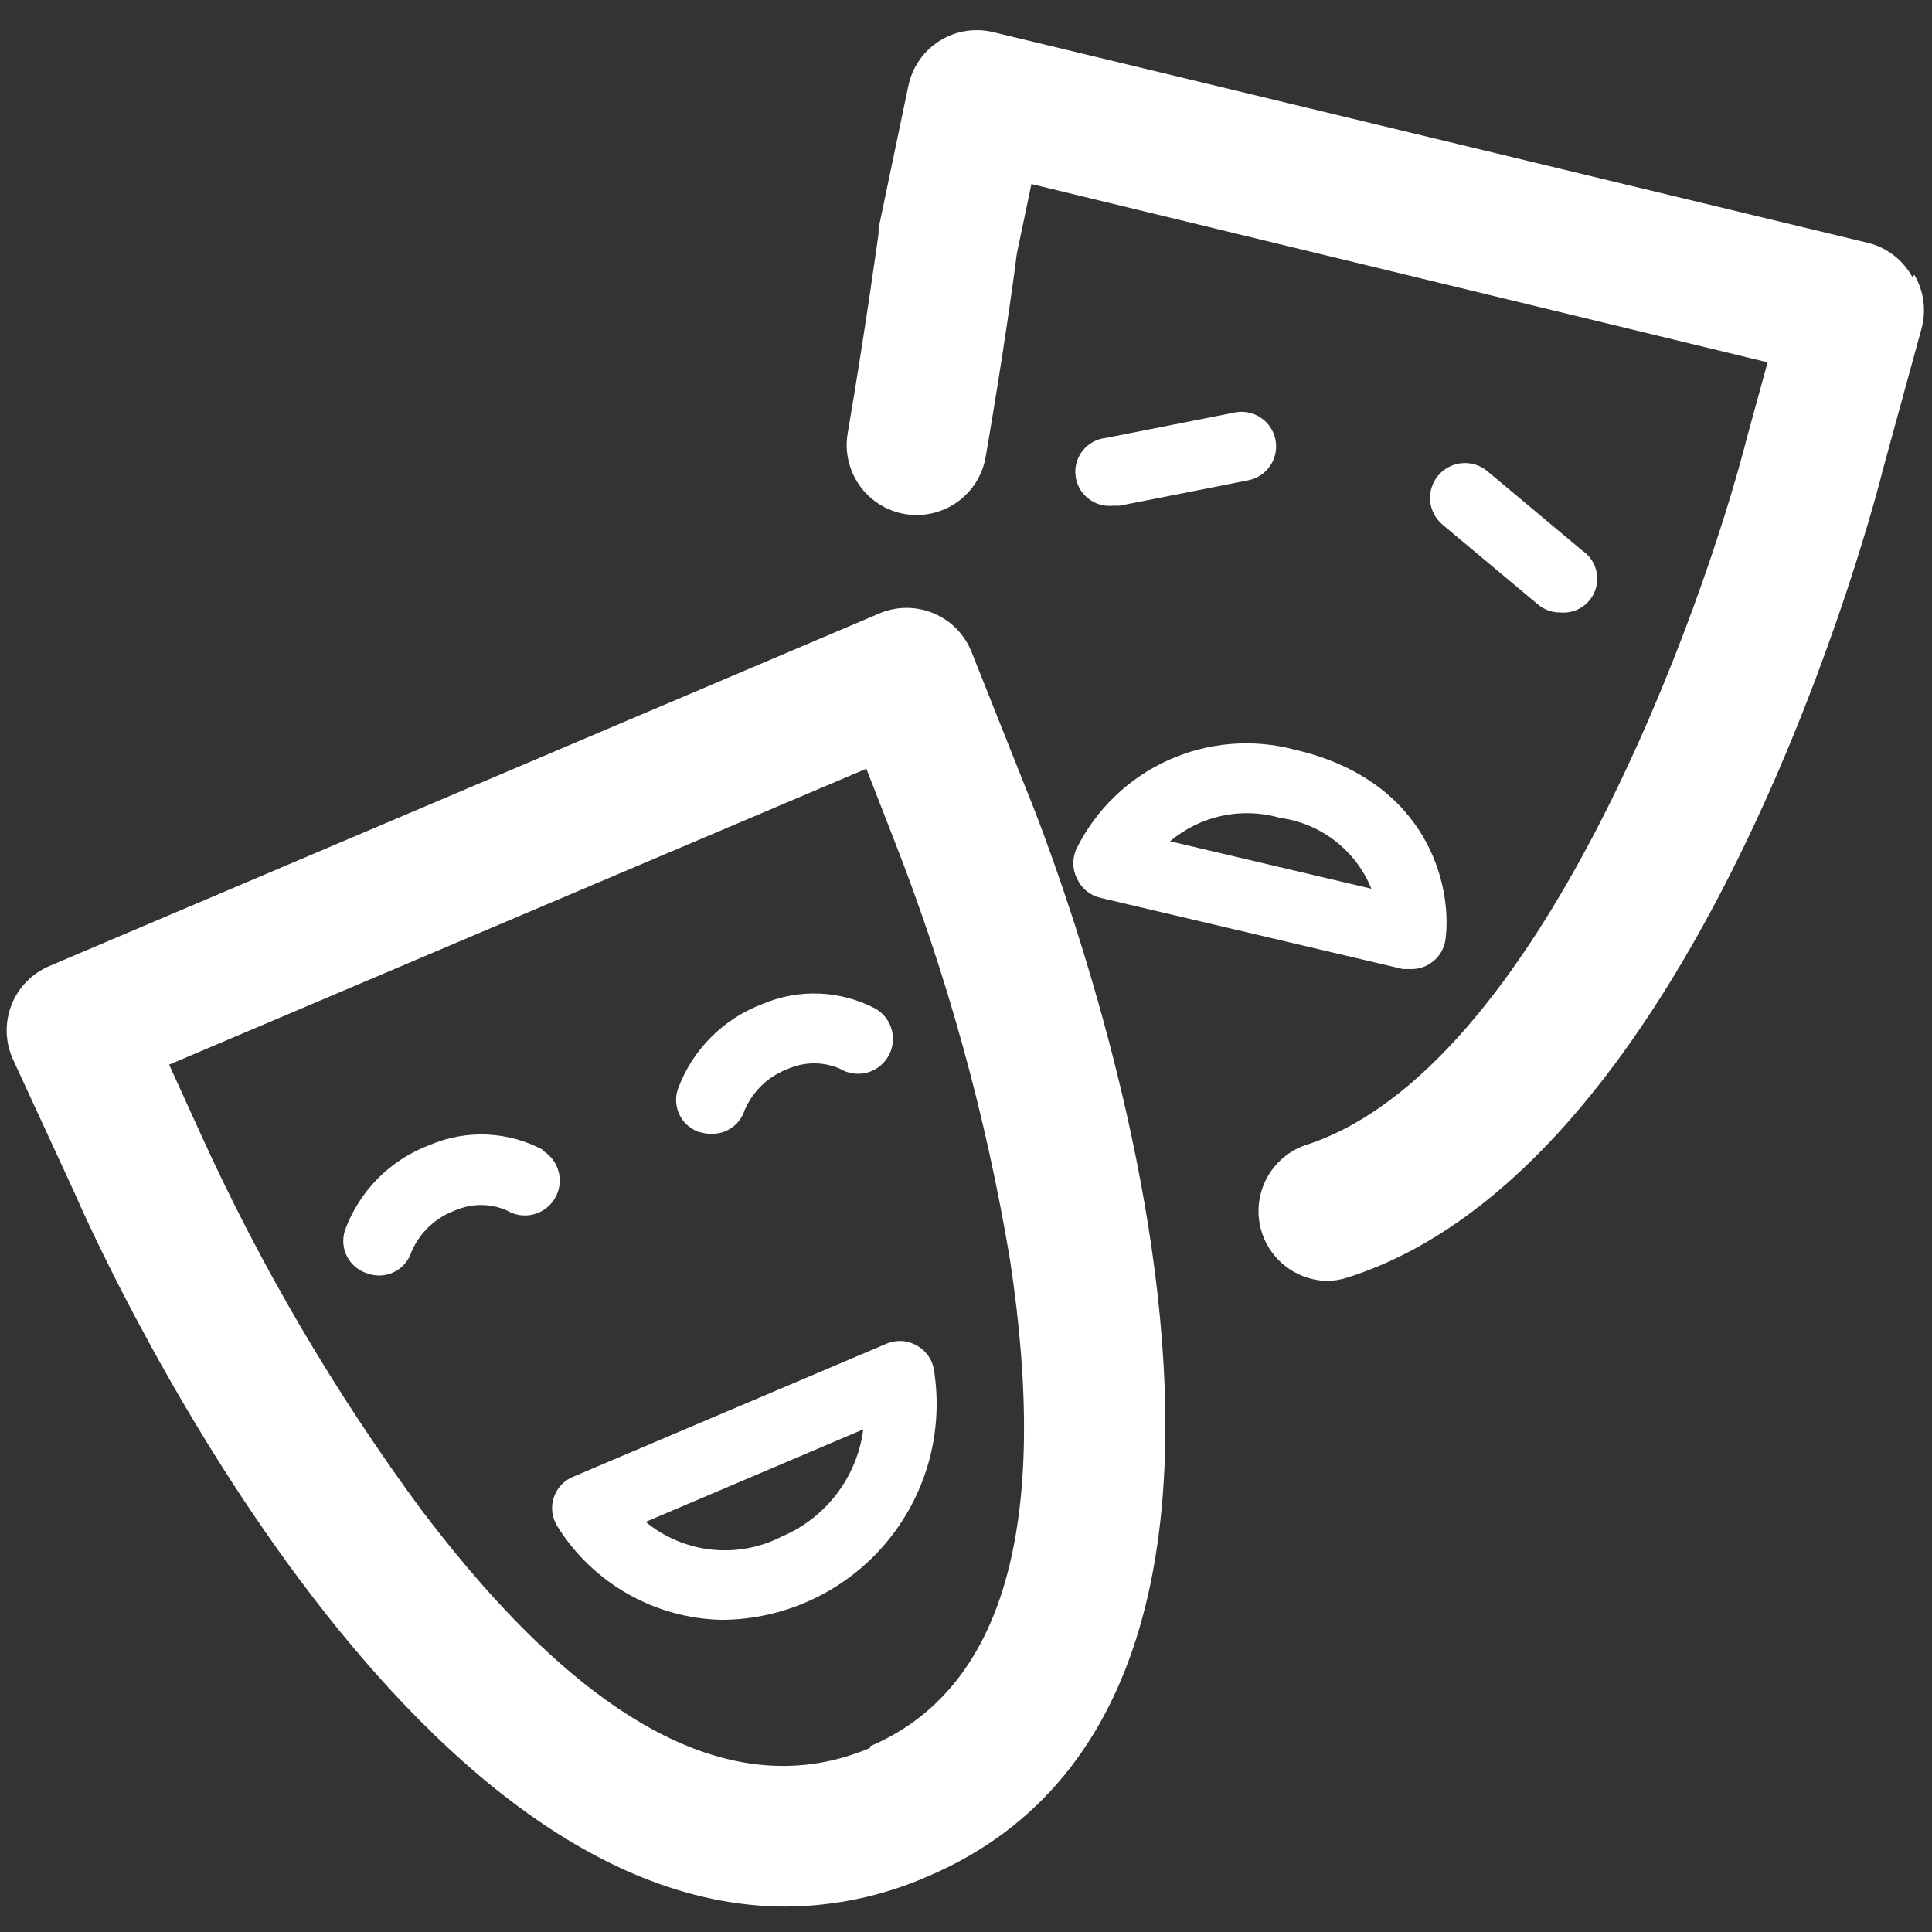
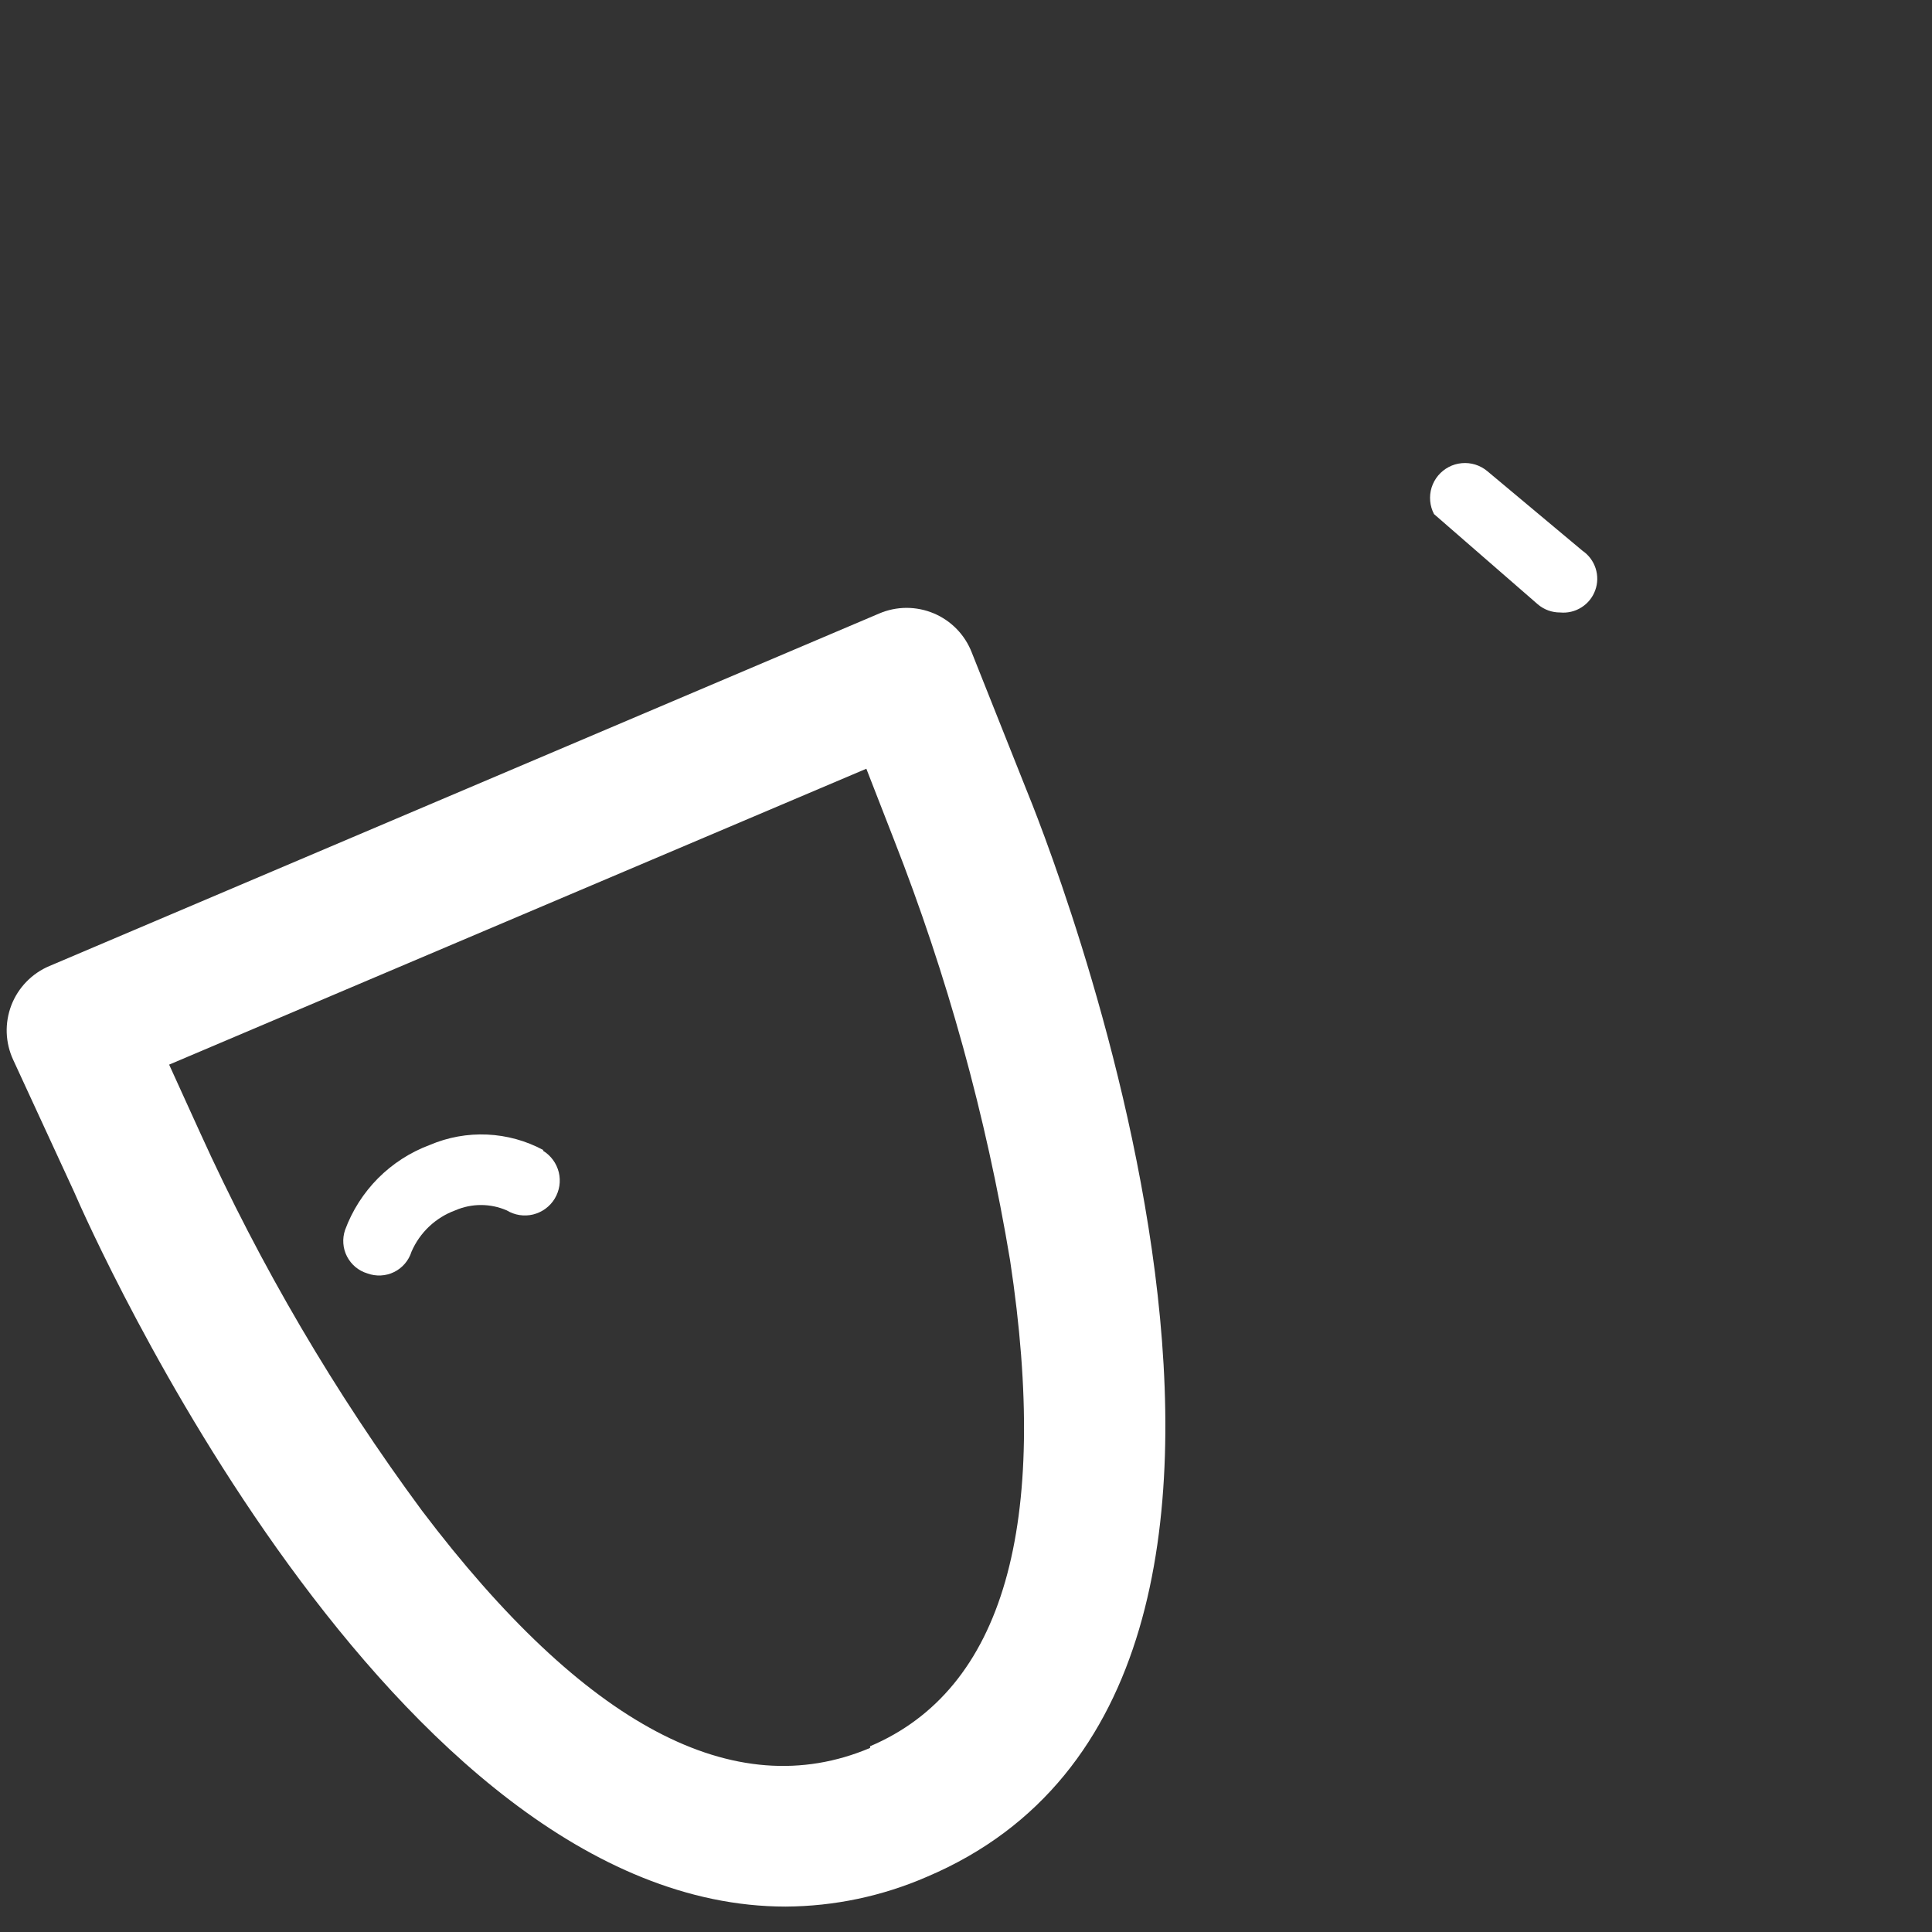
<svg xmlns="http://www.w3.org/2000/svg" width="57" height="57" viewBox="0 0 57 57" fill="none">
  <rect x="0" y="0" width="57" height="57" fill="#333333" stroke="none" />
-   <path d="M56.42 8.17C56.284 7.924 56.1 7.709 55.878 7.537C55.656 7.365 55.402 7.24 55.13 7.17L29.31 0.95C29.041 0.884 28.762 0.872 28.488 0.916C28.215 0.96 27.954 1.059 27.719 1.207C27.485 1.354 27.283 1.547 27.125 1.775C26.967 2.002 26.857 2.259 26.8 2.53L25.92 6.74V6.89C25.92 6.89 25.53 9.74 25.01 12.78C24.917 13.32 25.043 13.874 25.359 14.322C25.675 14.769 26.155 15.072 26.695 15.165C27.235 15.258 27.789 15.132 28.236 14.816C28.684 14.5 28.987 14.02 29.08 13.48C29.58 10.6 29.94 7.99 30 7.48L30.43 5.43L52.15 10.69L51.56 12.84C50.27 17.92 45.42 31.59 38.5 33.79C38.047 33.951 37.665 34.265 37.42 34.678C37.174 35.091 37.081 35.577 37.155 36.051C37.23 36.526 37.468 36.959 37.829 37.277C38.19 37.594 38.65 37.776 39.13 37.79C39.344 37.791 39.557 37.757 39.76 37.69C50.27 34.34 55.35 14.69 55.55 13.86L56.69 9.7C56.763 9.434 56.782 9.157 56.746 8.884C56.71 8.611 56.62 8.348 56.48 8.11" fill="white" />
-   <path d="M31.78 25.93C31.844 26.07 31.94 26.194 32.059 26.291C32.179 26.388 32.32 26.456 32.47 26.49L41.39 28.59H41.63C41.841 28.594 42.047 28.531 42.22 28.41C42.34 28.328 42.44 28.222 42.514 28.097C42.588 27.973 42.635 27.834 42.65 27.69C42.84 26.17 42.16 23.04 38.21 22.12C36.967 21.788 35.647 21.896 34.474 22.424C33.301 22.952 32.346 23.869 31.77 25.02C31.701 25.158 31.666 25.311 31.666 25.465C31.666 25.619 31.701 25.772 31.77 25.91L31.78 25.93ZM37.77 24.13C38.363 24.211 38.923 24.447 39.396 24.814C39.868 25.181 40.235 25.666 40.46 26.22L34.52 24.82C34.963 24.446 35.492 24.188 36.059 24.067C36.625 23.947 37.213 23.969 37.77 24.13" fill="white" />
-   <path d="M32.83 14.92H33.03L36.83 14.17C37.095 14.117 37.328 13.961 37.478 13.736C37.629 13.511 37.683 13.235 37.63 12.97C37.577 12.705 37.421 12.472 37.196 12.322C36.971 12.171 36.695 12.117 36.43 12.17L32.63 12.92C32.365 12.947 32.121 13.077 31.952 13.284C31.783 13.49 31.703 13.755 31.73 14.02C31.756 14.285 31.887 14.529 32.094 14.698C32.3 14.867 32.565 14.947 32.83 14.92" fill="white" />
-   <path d="M46.03 18.07C46.251 18.091 46.472 18.038 46.659 17.919C46.846 17.801 46.989 17.624 47.064 17.415C47.14 17.207 47.144 16.98 47.076 16.769C47.008 16.558 46.873 16.375 46.69 16.25L43.88 13.9C43.776 13.813 43.656 13.748 43.527 13.707C43.398 13.667 43.263 13.653 43.128 13.665C42.993 13.677 42.862 13.715 42.743 13.778C42.623 13.841 42.517 13.926 42.43 14.03C42.343 14.134 42.278 14.254 42.237 14.383C42.197 14.512 42.183 14.647 42.195 14.782C42.207 14.917 42.245 15.047 42.308 15.167C42.371 15.287 42.456 15.393 42.56 15.48L45.37 17.83C45.554 17.987 45.788 18.072 46.03 18.07" fill="white" />
+   <path d="M46.03 18.07C46.251 18.091 46.472 18.038 46.659 17.919C46.846 17.801 46.989 17.624 47.064 17.415C47.14 17.207 47.144 16.98 47.076 16.769C47.008 16.558 46.873 16.375 46.69 16.25L43.88 13.9C43.776 13.813 43.656 13.748 43.527 13.707C43.398 13.667 43.263 13.653 43.128 13.665C42.993 13.677 42.862 13.715 42.743 13.778C42.623 13.841 42.517 13.926 42.43 14.03C42.343 14.134 42.278 14.254 42.237 14.383C42.197 14.512 42.183 14.647 42.195 14.782C42.207 14.917 42.245 15.047 42.308 15.167L45.37 17.83C45.554 17.987 45.788 18.072 46.03 18.07" fill="white" />
  <path d="M28.67 19.25C28.57 18.992 28.419 18.757 28.227 18.559C28.034 18.361 27.804 18.203 27.549 18.096C27.294 17.989 27.02 17.934 26.744 17.934C26.468 17.935 26.194 17.991 25.94 18.1L1.46 28.5C1.204 28.607 0.973 28.765 0.78 28.964C0.586 29.163 0.435 29.399 0.335 29.657C0.236 29.916 0.189 30.192 0.198 30.469C0.208 30.746 0.273 31.019 0.39 31.27L2.18 35.15C2.71 36.38 11.54 56.25 23.18 56.25C24.615 56.242 26.034 55.943 27.35 55.37C40.96 49.59 30.7 24.31 30.27 23.27L28.67 19.25ZM25.67 51.57C21.67 53.26 17.25 50.91 12.45 44.57C9.88 41.091 7.685 37.35 5.9 33.41L4.99 31.41L25.56 22.68L26.37 24.76C27.944 28.769 29.093 32.932 29.8 37.18C30.99 45.02 29.6 49.85 25.67 51.52" fill="white" />
-   <path d="M27.05 39.7C26.913 39.62 26.759 39.574 26.601 39.565C26.443 39.557 26.285 39.586 26.14 39.65L16.93 43.56C16.791 43.613 16.665 43.697 16.562 43.805C16.46 43.914 16.383 44.043 16.337 44.185C16.29 44.327 16.277 44.478 16.296 44.626C16.316 44.773 16.369 44.915 16.45 45.04C16.967 45.867 17.683 46.551 18.531 47.031C19.38 47.511 20.335 47.772 21.31 47.79C22.225 47.783 23.127 47.58 23.956 47.193C24.785 46.807 25.521 46.246 26.114 45.55C26.707 44.853 27.143 44.038 27.393 43.157C27.642 42.278 27.699 41.354 27.56 40.45C27.54 40.294 27.484 40.144 27.395 40.014C27.306 39.883 27.188 39.776 27.05 39.7ZM23.05 45.34C22.413 45.664 21.695 45.795 20.984 45.717C20.274 45.639 19.601 45.355 19.05 44.9L25.47 42.17C25.379 42.864 25.108 43.522 24.683 44.078C24.259 44.634 23.695 45.069 23.05 45.34" fill="white" />
  <path d="M16.03 33.93C15.519 33.655 14.952 33.499 14.372 33.473C13.792 33.447 13.214 33.552 12.68 33.78C12.107 33.993 11.587 34.328 11.155 34.761C10.724 35.195 10.391 35.716 10.18 36.29C10.137 36.417 10.12 36.552 10.13 36.686C10.139 36.82 10.176 36.951 10.238 37.07C10.3 37.19 10.385 37.296 10.488 37.382C10.591 37.467 10.711 37.532 10.84 37.57C10.967 37.617 11.102 37.637 11.238 37.63C11.373 37.623 11.506 37.589 11.627 37.529C11.749 37.469 11.857 37.385 11.945 37.282C12.033 37.179 12.1 37.059 12.14 36.93C12.261 36.65 12.438 36.397 12.66 36.187C12.881 35.978 13.143 35.815 13.43 35.71C13.67 35.606 13.928 35.552 14.19 35.552C14.451 35.552 14.71 35.606 14.95 35.71C15.066 35.78 15.194 35.827 15.328 35.848C15.461 35.868 15.598 35.863 15.729 35.831C15.86 35.798 15.984 35.741 16.093 35.661C16.202 35.581 16.295 35.481 16.365 35.365C16.435 35.249 16.482 35.121 16.503 34.987C16.523 34.854 16.518 34.718 16.486 34.586C16.453 34.455 16.396 34.331 16.316 34.222C16.236 34.113 16.136 34.02 16.02 33.95" fill="white" />
-   <path d="M20.65 33.4C20.753 33.434 20.861 33.451 20.97 33.45C21.191 33.46 21.408 33.397 21.589 33.27C21.77 33.144 21.904 32.961 21.97 32.75C22.091 32.47 22.268 32.217 22.49 32.007C22.711 31.798 22.974 31.635 23.26 31.53C23.5 31.426 23.759 31.372 24.02 31.372C24.281 31.372 24.54 31.426 24.78 31.53C25.013 31.672 25.294 31.715 25.559 31.651C25.824 31.586 26.053 31.418 26.195 31.185C26.337 30.952 26.38 30.671 26.316 30.406C26.251 30.141 26.083 29.912 25.85 29.77C25.338 29.496 24.772 29.34 24.192 29.314C23.612 29.288 23.034 29.393 22.5 29.62C21.927 29.834 21.407 30.169 20.976 30.602C20.545 31.035 20.212 31.556 20 32.13C19.957 32.257 19.939 32.392 19.95 32.526C19.959 32.66 19.996 32.791 20.058 32.91C20.119 33.03 20.205 33.136 20.308 33.221C20.412 33.307 20.531 33.371 20.66 33.41" fill="white" />
</svg>